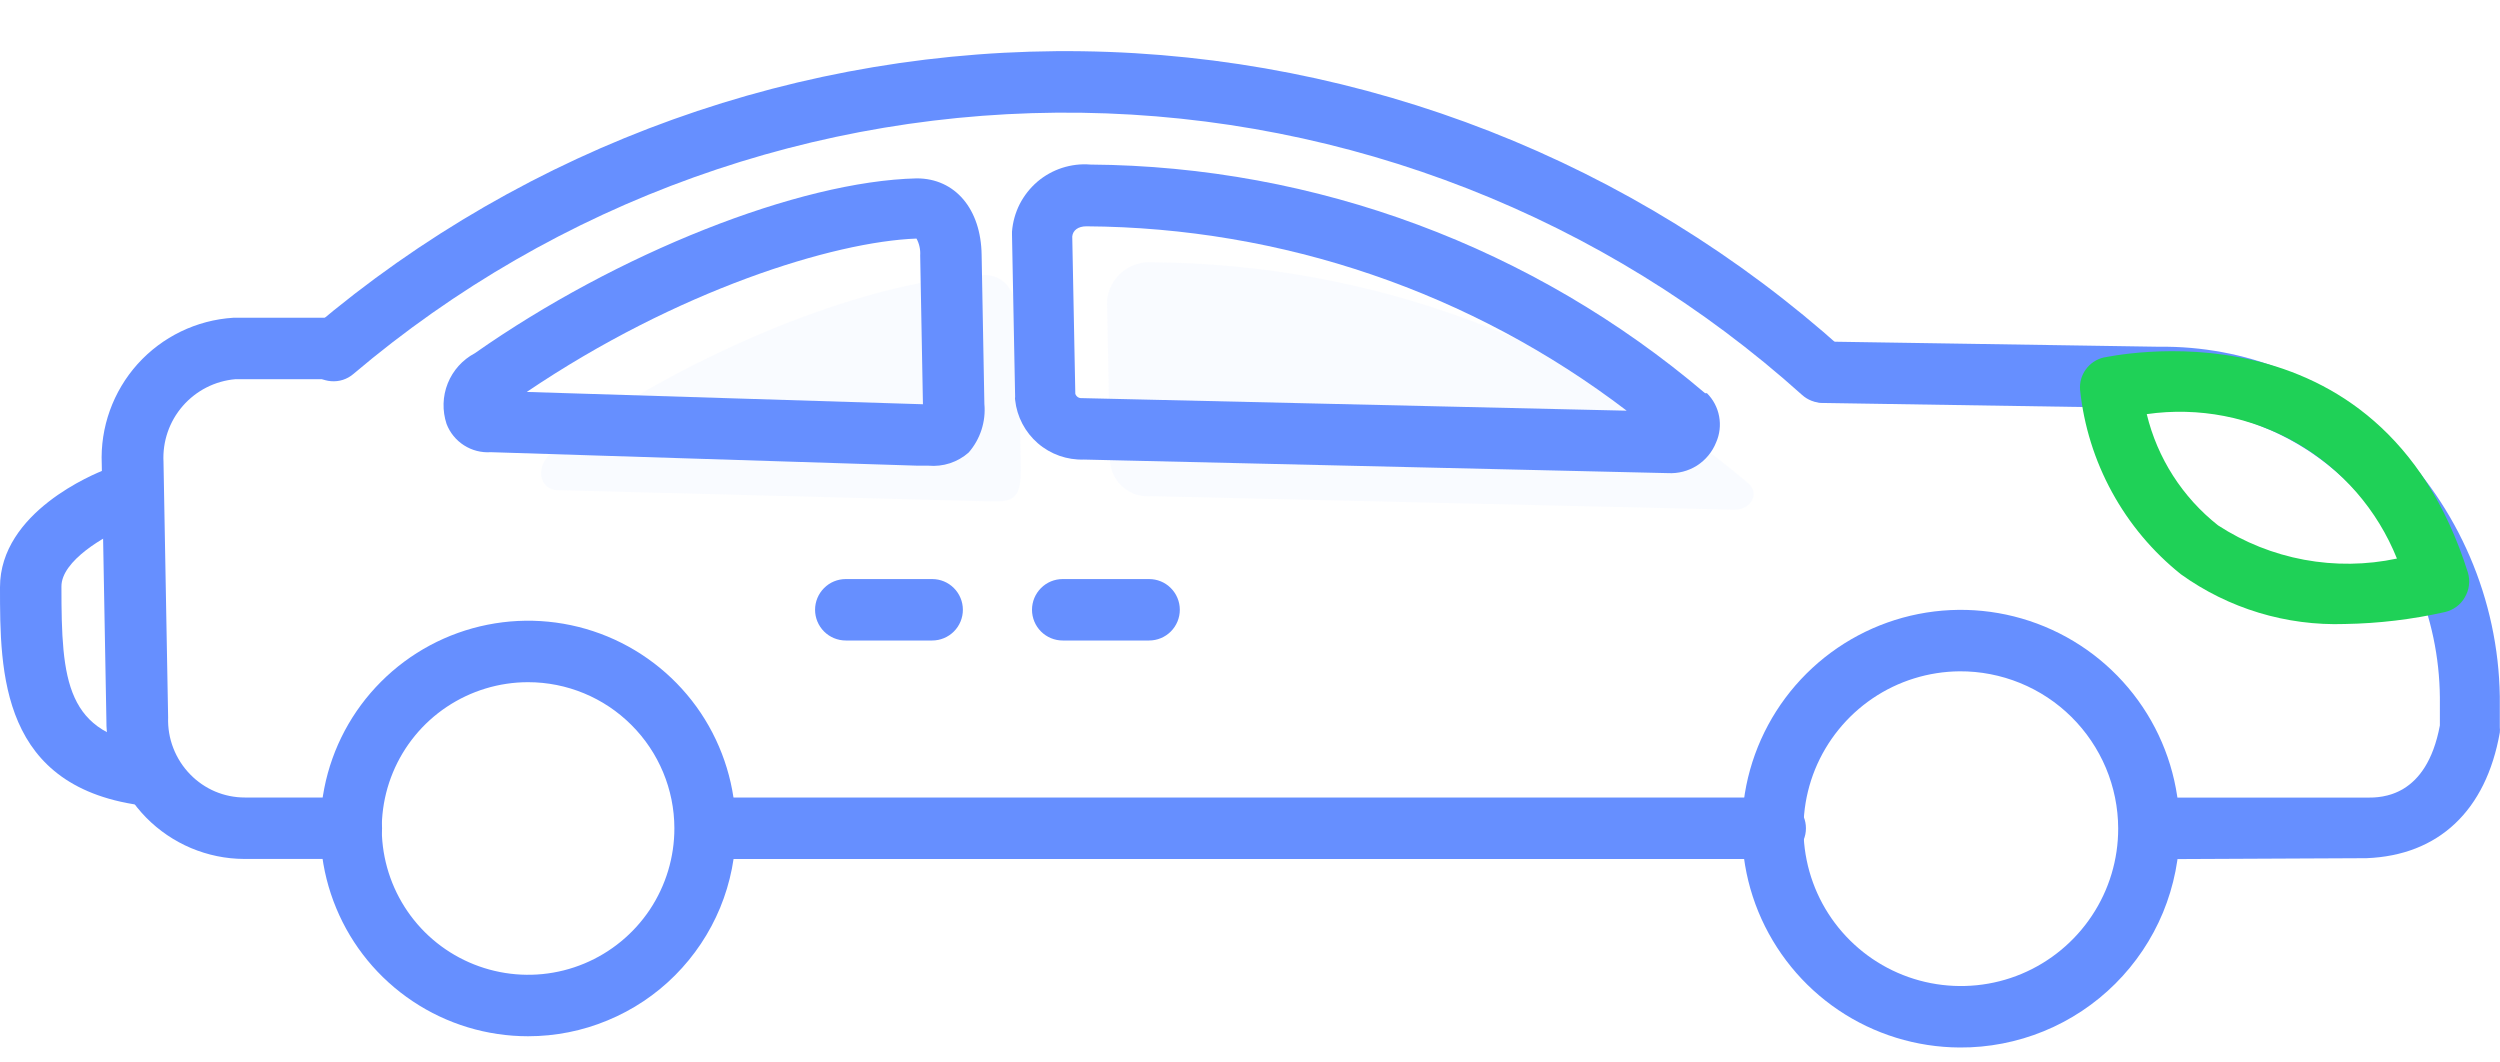
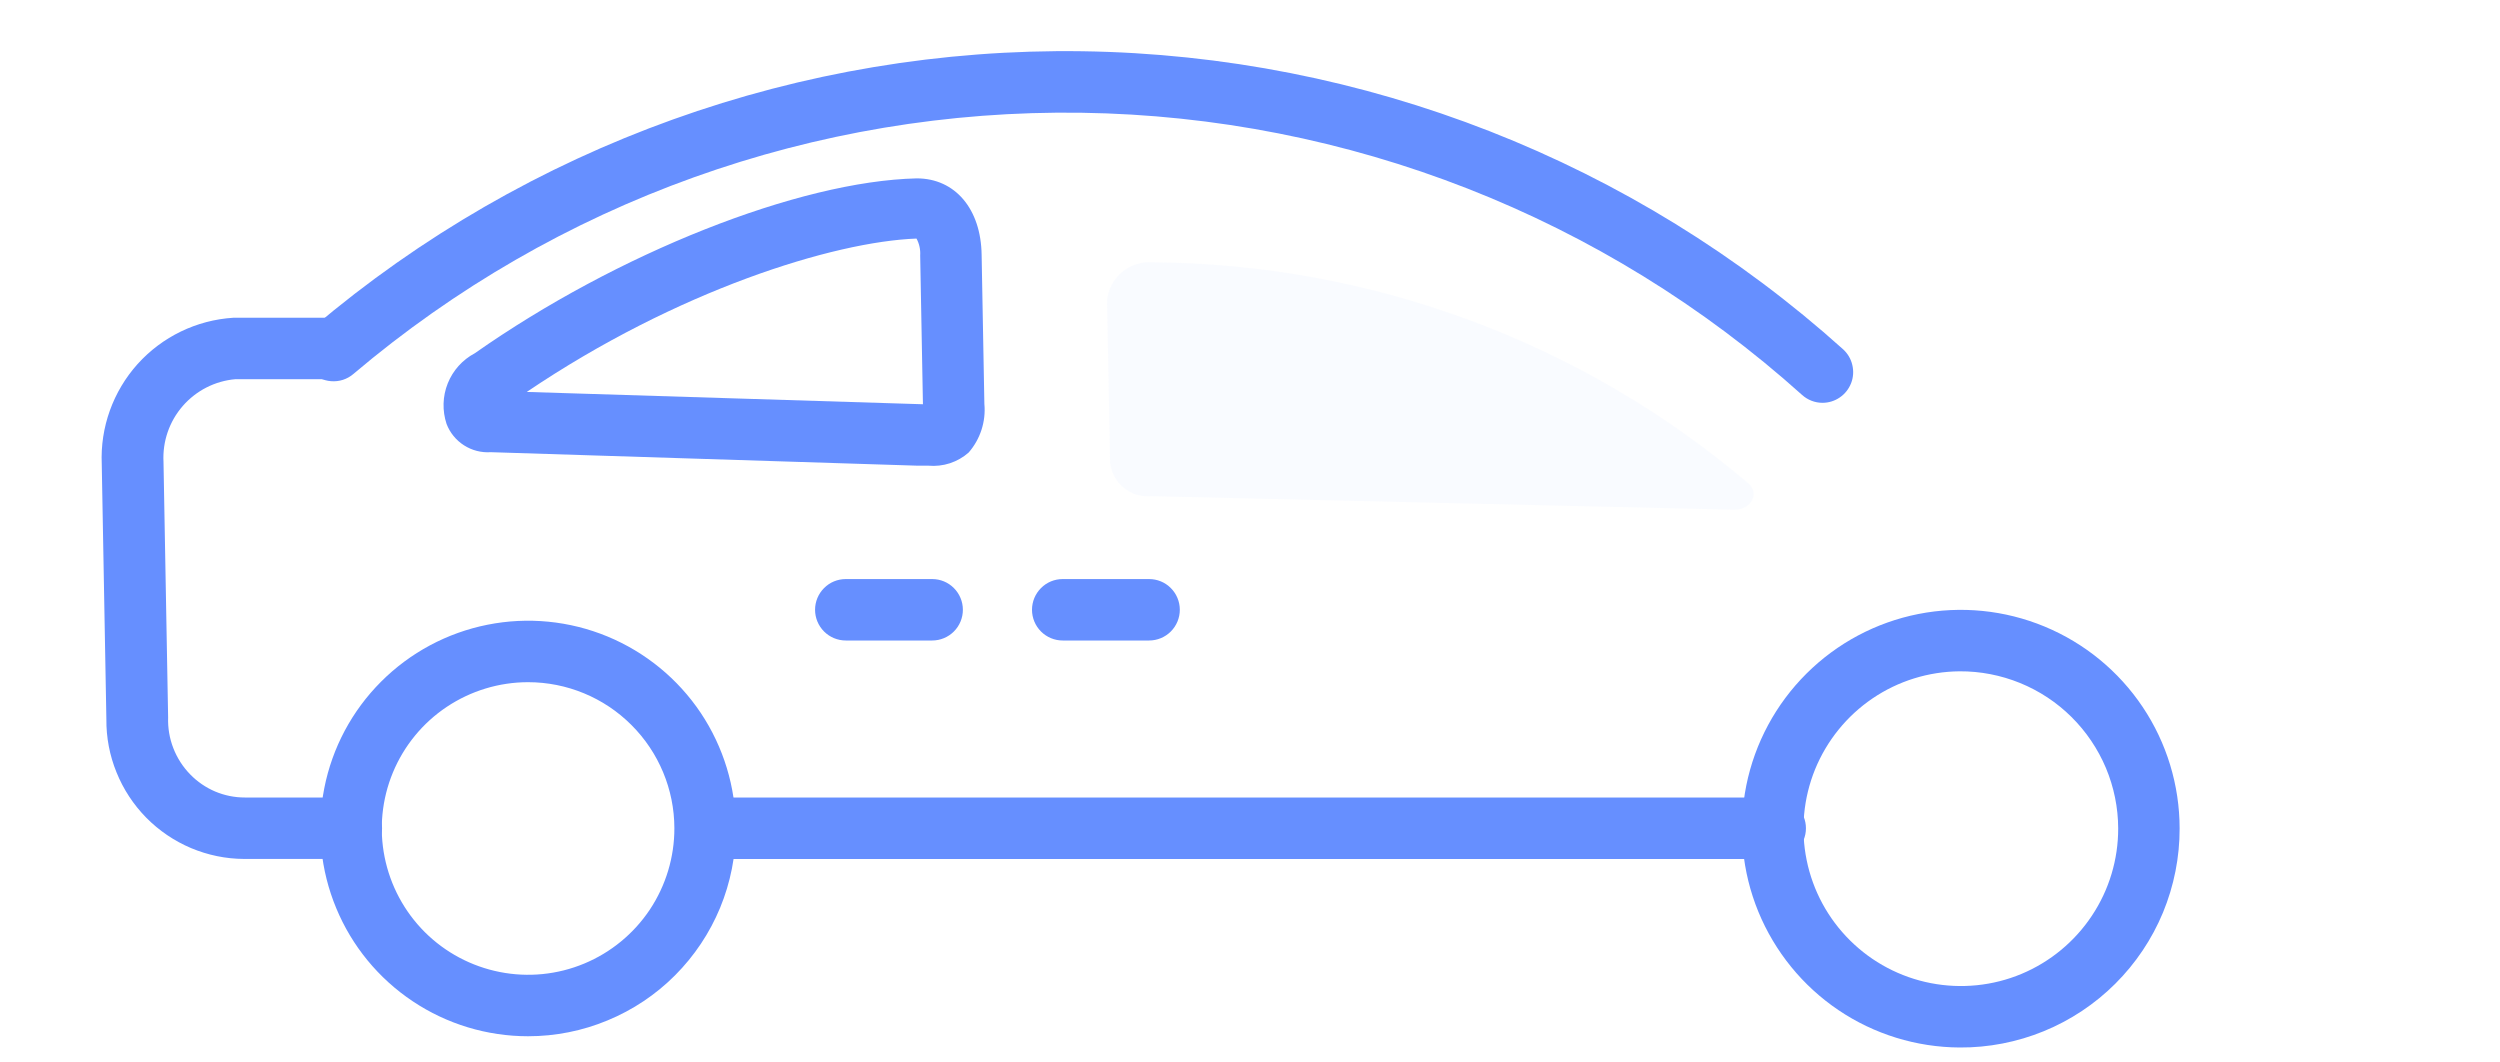
<svg xmlns="http://www.w3.org/2000/svg" width="40" height="17" viewBox="0 0 40 17" fill="none">
  <path d="M5.616 13.743H3.905C3.613 13.742 3.325 13.682 3.056 13.569C2.787 13.455 2.544 13.29 2.339 13.082C2.135 12.874 1.973 12.628 1.864 12.357C1.754 12.087 1.699 11.798 1.702 11.506L1.628 7.425C1.602 6.837 1.809 6.262 2.202 5.824C2.596 5.387 3.145 5.121 3.733 5.084H5.292C5.422 5.084 5.547 5.136 5.639 5.228C5.731 5.32 5.783 5.445 5.783 5.576C5.783 5.706 5.731 5.831 5.639 5.923C5.547 6.016 5.422 6.067 5.292 6.067H3.767C3.441 6.095 3.139 6.249 2.924 6.496C2.709 6.743 2.599 7.063 2.616 7.39L2.69 11.477C2.684 11.645 2.712 11.813 2.773 11.97C2.834 12.127 2.926 12.271 3.044 12.391C3.157 12.508 3.293 12.6 3.442 12.664C3.592 12.727 3.752 12.76 3.915 12.76H5.621C5.751 12.76 5.877 12.812 5.969 12.904C6.061 12.996 6.113 13.121 6.113 13.252C6.113 13.382 6.061 13.507 5.969 13.6C5.877 13.692 5.751 13.743 5.621 13.743H5.616Z" fill="#668FFF" />
  <path d="M28.364 13.744H11.684C11.554 13.744 11.429 13.692 11.336 13.6C11.244 13.508 11.192 13.383 11.192 13.252C11.192 13.122 11.244 12.997 11.336 12.905C11.429 12.812 11.554 12.761 11.684 12.761H28.403C28.534 12.761 28.659 12.812 28.751 12.905C28.843 12.997 28.895 13.122 28.895 13.252C28.895 13.383 28.843 13.508 28.751 13.6C28.659 13.692 28.534 13.744 28.403 13.744H28.364Z" fill="#668FFF" />
-   <path d="M34.672 13.746C34.541 13.746 34.416 13.694 34.324 13.602C34.232 13.509 34.18 13.384 34.18 13.254C34.18 13.124 34.232 12.998 34.324 12.906C34.416 12.814 34.541 12.762 34.672 12.762H37.873C38.099 12.762 38.822 12.762 39.038 11.607V11.159C39.032 10.516 38.899 9.881 38.645 9.29C38.392 8.7 38.024 8.165 37.563 7.717C37.167 7.33 36.698 7.025 36.183 6.822C35.668 6.618 35.117 6.52 34.564 6.532L29.199 6.448C29.068 6.448 28.943 6.397 28.851 6.304C28.759 6.212 28.707 6.087 28.707 5.957C28.707 5.826 28.759 5.701 28.851 5.609C28.943 5.517 29.068 5.465 29.199 5.465L34.544 5.548C35.225 5.539 35.901 5.665 36.533 5.918C37.165 6.171 37.741 6.547 38.227 7.024C39.337 8.111 39.973 9.591 39.997 11.144V11.636C40 11.664 40 11.692 39.997 11.72C39.776 12.974 39.014 13.687 37.863 13.731L34.672 13.746Z" fill="#668FFF" />
-   <path d="M2.39 12.896H2.341C0 12.626 0 10.757 0 9.395C0 8.191 1.51 7.581 1.687 7.512C1.747 7.489 1.812 7.479 1.877 7.481C1.942 7.483 2.005 7.498 2.064 7.525C2.123 7.552 2.176 7.59 2.22 7.638C2.264 7.685 2.299 7.741 2.321 7.802C2.366 7.924 2.36 8.059 2.306 8.177C2.251 8.294 2.153 8.386 2.031 8.431C1.687 8.564 0.979 8.972 0.983 9.385C0.983 10.9 1.052 11.761 2.459 11.923C2.587 11.939 2.703 12.005 2.783 12.106C2.863 12.207 2.9 12.335 2.886 12.464C2.872 12.585 2.813 12.696 2.721 12.775C2.63 12.855 2.511 12.899 2.39 12.896Z" fill="#668FFF" />
  <path d="M18.385 10.248H17.003C16.873 10.248 16.748 10.196 16.656 10.104C16.564 10.012 16.512 9.887 16.512 9.756C16.512 9.626 16.564 9.501 16.656 9.409C16.748 9.316 16.873 9.265 17.003 9.265H18.385C18.516 9.265 18.641 9.316 18.733 9.409C18.825 9.501 18.877 9.626 18.877 9.756C18.877 9.887 18.825 10.012 18.733 10.104C18.641 10.196 18.516 10.248 18.385 10.248Z" fill="#668FFF" />
  <path d="M14.915 10.248H13.533C13.402 10.248 13.277 10.196 13.185 10.104C13.093 10.012 13.041 9.887 13.041 9.756C13.041 9.626 13.093 9.501 13.185 9.409C13.277 9.316 13.402 9.265 13.533 9.265H14.915C15.045 9.265 15.17 9.316 15.262 9.409C15.354 9.501 15.406 9.626 15.406 9.756C15.406 9.887 15.354 10.012 15.262 10.104C15.17 10.196 15.045 10.248 14.915 10.248Z" fill="#668FFF" />
-   <path d="M37.52 9.984C36.58 10.016 35.657 9.736 34.894 9.188C34.443 8.827 34.069 8.381 33.792 7.874C33.515 7.368 33.341 6.811 33.281 6.237C33.272 6.121 33.304 6.005 33.373 5.911C33.441 5.816 33.541 5.749 33.654 5.721C33.699 5.721 38.08 4.693 39.487 9.163C39.506 9.229 39.512 9.297 39.503 9.365C39.495 9.433 39.472 9.498 39.437 9.557C39.404 9.616 39.358 9.668 39.303 9.708C39.247 9.749 39.184 9.778 39.118 9.793C38.593 9.911 38.057 9.975 37.52 9.984ZM34.348 6.626C34.518 7.33 34.92 7.957 35.489 8.406C35.907 8.678 36.376 8.865 36.867 8.956C37.358 9.047 37.862 9.041 38.351 8.937C38.039 8.159 37.474 7.509 36.749 7.09C36.023 6.671 35.178 6.507 34.348 6.626Z" fill="#1FD157" />
  <path d="M8.449 16.58C7.792 16.58 7.149 16.385 6.603 16.02C6.056 15.655 5.63 15.136 5.379 14.529C5.127 13.922 5.061 13.254 5.189 12.609C5.316 11.964 5.632 11.372 6.097 10.907C6.561 10.442 7.153 10.125 7.798 9.996C8.442 9.867 9.11 9.932 9.718 10.183C10.325 10.434 10.845 10.859 11.211 11.405C11.576 11.951 11.772 12.594 11.773 13.251C11.774 13.688 11.688 14.121 11.522 14.524C11.355 14.928 11.11 15.295 10.801 15.605C10.493 15.914 10.126 16.159 9.722 16.326C9.319 16.494 8.886 16.58 8.449 16.58ZM8.449 10.915C7.986 10.915 7.533 11.053 7.148 11.31C6.763 11.567 6.463 11.933 6.286 12.361C6.109 12.789 6.063 13.26 6.154 13.714C6.245 14.168 6.468 14.585 6.796 14.913C7.124 15.24 7.541 15.462 7.996 15.552C8.45 15.642 8.921 15.595 9.348 15.417C9.776 15.239 10.141 14.938 10.398 14.553C10.654 14.167 10.791 13.714 10.79 13.251C10.789 12.631 10.541 12.037 10.102 11.599C9.664 11.161 9.069 10.915 8.449 10.915Z" fill="#668FFF" />
  <path d="M31.354 16.76C30.662 16.756 29.987 16.548 29.414 16.161C28.841 15.774 28.396 15.226 28.133 14.586C27.871 13.947 27.805 13.243 27.941 12.566C28.078 11.888 28.413 11.266 28.903 10.778C29.393 10.29 30.016 9.958 30.694 9.824C31.373 9.69 32.075 9.76 32.714 10.025C33.353 10.29 33.899 10.738 34.283 11.312C34.668 11.887 34.873 12.563 34.874 13.254C34.875 13.716 34.784 14.173 34.608 14.6C34.431 15.027 34.171 15.414 33.844 15.74C33.517 16.066 33.128 16.324 32.701 16.499C32.273 16.674 31.815 16.763 31.354 16.76ZM31.354 10.741C30.856 10.745 30.371 10.896 29.96 11.175C29.548 11.455 29.229 11.85 29.041 12.31C28.854 12.771 28.807 13.277 28.907 13.764C29.006 14.251 29.248 14.698 29.602 15.048C29.955 15.398 30.404 15.635 30.892 15.73C31.38 15.825 31.886 15.774 32.345 15.582C32.803 15.39 33.195 15.066 33.47 14.652C33.746 14.238 33.892 13.751 33.891 13.254C33.89 12.922 33.823 12.594 33.695 12.288C33.566 11.982 33.379 11.705 33.143 11.471C32.908 11.238 32.628 11.053 32.321 10.928C32.014 10.803 31.685 10.739 31.354 10.741Z" fill="#668FFF" />
  <path d="M29.16 6.445C29.038 6.445 28.921 6.399 28.831 6.317C25.661 3.469 21.567 1.866 17.306 1.804C13.045 1.743 8.906 3.227 5.655 5.983C5.606 6.025 5.549 6.057 5.488 6.077C5.426 6.097 5.362 6.104 5.297 6.099C5.233 6.094 5.17 6.077 5.113 6.047C5.055 6.018 5.004 5.978 4.962 5.929C4.92 5.88 4.888 5.823 4.868 5.761C4.848 5.7 4.84 5.635 4.845 5.571C4.85 5.506 4.868 5.444 4.897 5.386C4.926 5.329 4.967 5.277 5.016 5.235C8.448 2.324 12.819 0.755 17.319 0.82C21.819 0.885 26.143 2.58 29.49 5.589C29.563 5.656 29.615 5.743 29.637 5.84C29.66 5.936 29.654 6.037 29.618 6.13C29.582 6.222 29.52 6.302 29.438 6.358C29.356 6.415 29.259 6.445 29.16 6.445Z" fill="#668FFF" />
  <g opacity="0.24">
    <path opacity="0.24" d="M27.979 7.738C25.316 5.471 21.937 4.218 18.44 4.197C18.262 4.184 18.086 4.24 17.95 4.355C17.814 4.471 17.728 4.634 17.712 4.812L17.761 7.403C17.779 7.561 17.857 7.705 17.979 7.805C18.101 7.905 18.258 7.953 18.415 7.939L27.758 8.156C28.029 8.151 28.151 7.89 27.979 7.738Z" fill="#9EBBFF" />
  </g>
  <g opacity="0.24">
-     <path opacity="0.24" d="M8.959 7.125C11.384 5.413 14.142 4.454 15.75 4.4C16.154 4.4 16.281 4.794 16.291 5.138L16.335 7.528C16.335 8.074 16.124 8.02 15.755 8.02L8.915 7.843C8.659 7.843 8.473 7.464 8.959 7.125Z" fill="#9EBBFF" />
-   </g>
-   <path d="M26.686 7.57L17.343 7.353C17.073 7.362 16.809 7.269 16.605 7.092C16.401 6.915 16.271 6.668 16.242 6.399C16.239 6.383 16.239 6.366 16.242 6.35L16.192 3.759V3.705C16.204 3.552 16.246 3.403 16.315 3.266C16.385 3.13 16.481 3.008 16.597 2.908C16.713 2.809 16.849 2.733 16.994 2.686C17.14 2.639 17.294 2.62 17.446 2.633C21.052 2.659 24.534 3.955 27.281 6.291H27.311C27.412 6.392 27.48 6.521 27.506 6.662C27.532 6.802 27.516 6.947 27.458 7.078C27.397 7.231 27.29 7.36 27.152 7.449C27.013 7.537 26.85 7.579 26.686 7.57ZM17.309 6.37L26.027 6.571C23.542 4.675 20.508 3.64 17.382 3.621C17.25 3.621 17.166 3.685 17.156 3.783L17.205 6.301C17.212 6.322 17.226 6.341 17.245 6.354C17.264 6.366 17.286 6.372 17.309 6.37Z" fill="#668FFF" />
+     </g>
  <path d="M14.855 7.451H14.683L7.853 7.235C7.702 7.245 7.552 7.207 7.424 7.125C7.297 7.044 7.199 6.924 7.145 6.783C7.075 6.571 7.081 6.341 7.164 6.134C7.247 5.927 7.4 5.756 7.597 5.652C9.874 4.053 12.78 2.898 14.668 2.854C15.283 2.854 15.696 3.345 15.706 4.078L15.75 6.463C15.763 6.603 15.747 6.743 15.704 6.877C15.661 7.01 15.591 7.134 15.499 7.24C15.412 7.317 15.31 7.375 15.199 7.412C15.088 7.448 14.971 7.461 14.855 7.451ZM8.428 6.271L14.767 6.468L14.723 4.088C14.729 3.994 14.709 3.9 14.664 3.817C13.341 3.866 10.838 4.643 8.428 6.271Z" fill="#668FFF" />
</svg>